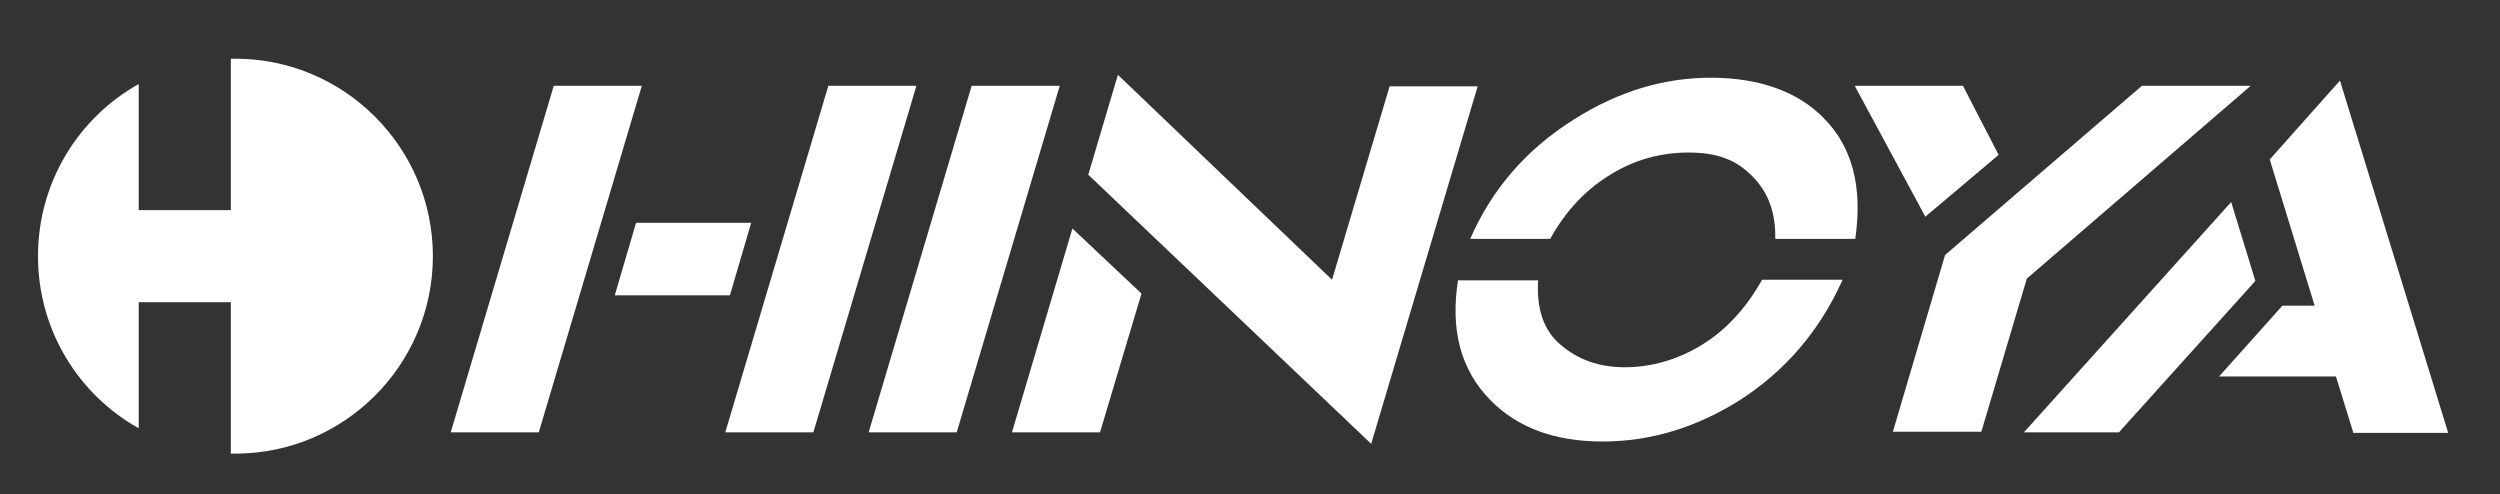
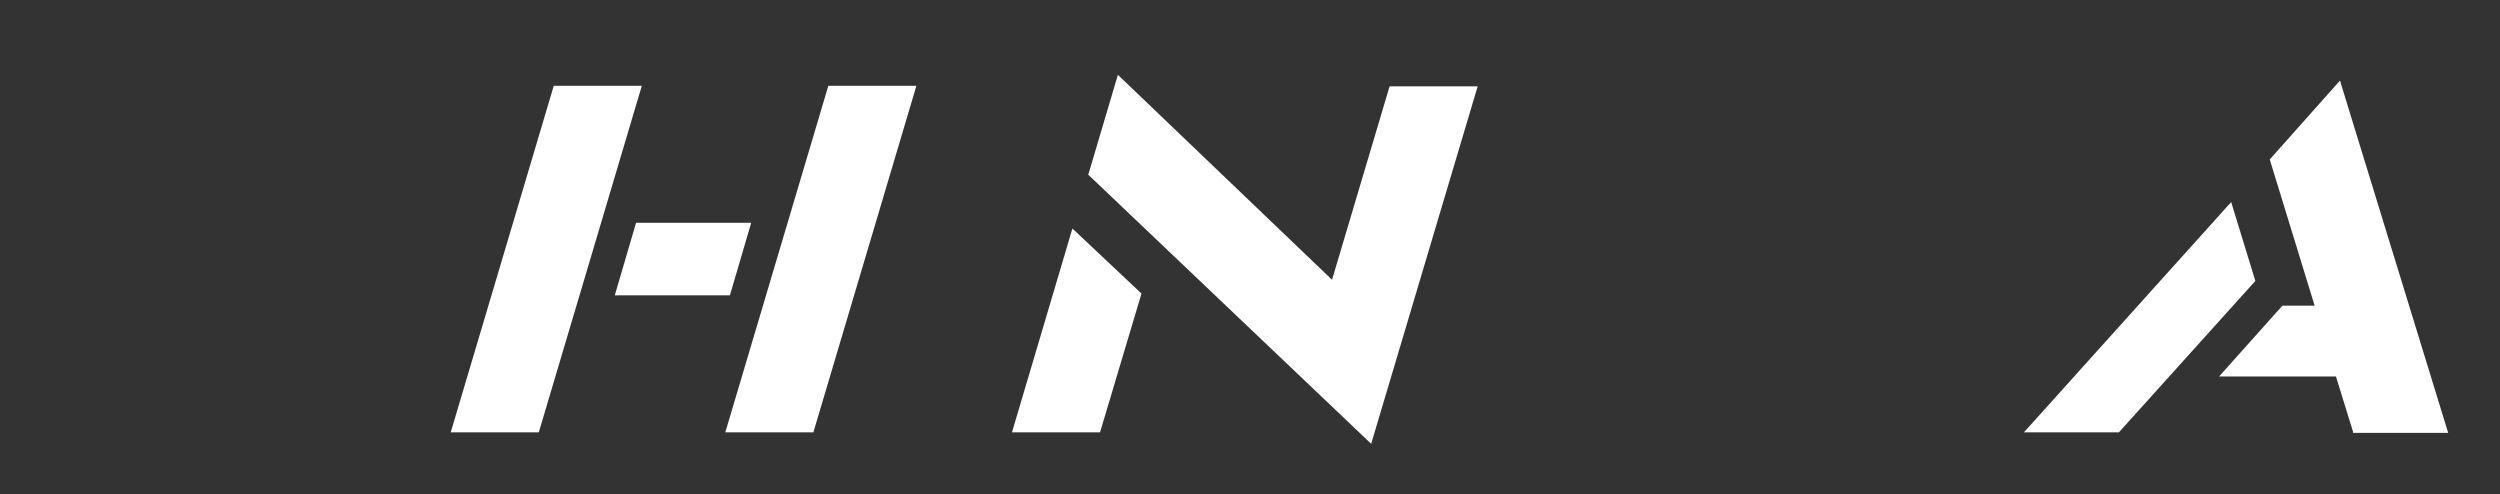
<svg xmlns="http://www.w3.org/2000/svg" version="1.1" viewBox="0 0 434.3 85.9">
  <rect x="0" y="0" width="434.3" height="85.9" fill="#333333" stroke="none" />
  <defs>
    <style>
      .cls-1 {
        fill: #130306;
      }

      .cls-2 {
        fill: #fff;
      }

      .cls-3 {
        display: none;
      }
    </style>
  </defs>
  <g>
    <g id="_レイヤー_2" data-name="レイヤー_2" class="cls-3">
-       <rect class="cls-1" x="-9" y="-4" width="450" height="97" />
-     </g>
+       </g>
    <g id="_レイヤー_1" data-name="レイヤー_1">
      <g>
        <path class="cls-2" d="M78.3,75.1l17.9-60.2h15.3l-17.9,60.2h-15.3ZM106.8,51.3l3.7-12.6h20l-3.7,12.6h-20ZM126,75.1l17.9-60.2h15.3l-17.9,60.2h-15.3Z" />
-         <path class="cls-2" d="M150.9,75.1l17.9-60.2h15.3l-17.9,60.2h-15.3Z" />
        <path class="cls-2" d="M189.1,30.2l5.1-17.2,37.2,35.6,10-33.6h15.3l-18.5,62.1-49.2-46.8ZM175.8,75.1l10.5-35.4,12,11.3-7.2,24.1h-15.3Z" />
-         <path class="cls-2" d="M269.3,41.5h-13.9c3.8-8.7,9.8-15.6,18.1-20.8,7.6-4.8,15.5-7.2,23.7-7.2s15,2.3,19.6,7c5,5,6.8,12,5.5,21h-13.9c.1-4.5-1.2-8.1-4-10.9-1.5-1.5-3-2.5-4.7-3.1-1.8-.7-3.9-1-6.4-1-4.7,0-9.2,1.2-13.3,3.7-4.4,2.6-8,6.4-10.7,11.3ZM253.3,48.7h13.9c-.3,5,1,8.7,3.8,11.1,3.1,2.7,6.8,4,11.3,4s9.1-1.3,13.2-3.8c4.3-2.6,7.8-6.4,10.6-11.4h14c-4,8.9-10,15.9-18,21-7.5,4.7-15.4,7.1-23.7,7.1s-14.8-2.4-19.5-7.2c-5.1-5.2-7-12.1-5.6-20.9Z" />
-         <path class="cls-2" d="M334.5,37.7l-12.3-22.8h18.8l6.2,12-12.8,10.8ZM328.8,75.1l9.1-30.8,34.2-29.4h18.9l-38.9,33.5-7.9,26.6h-15.4Z" />
        <path class="cls-2" d="M351.6,75.1l36-40,4.2,13.7-23.7,26.3h-16.5ZM408.8,75.1l-3-9.7h-20.3l11-12.3h5.6l-7.8-25.4,12.2-13.7,18.8,61.2h-16.6Z" />
      </g>
-       <path class="cls-2" d="M40.9,10.2c-.3,0-.5,0-.8,0v26.3h-16V14.6C13.7,20.4,6.6,31.6,6.6,44.5s7.1,24.1,17.5,29.9v-21.9h16v26.3c.3,0,.5,0,.8,0,18.9,0,34.3-15.4,34.3-34.3S59.8,10.2,40.9,10.2Z" />
    </g>
  </g>
</svg>